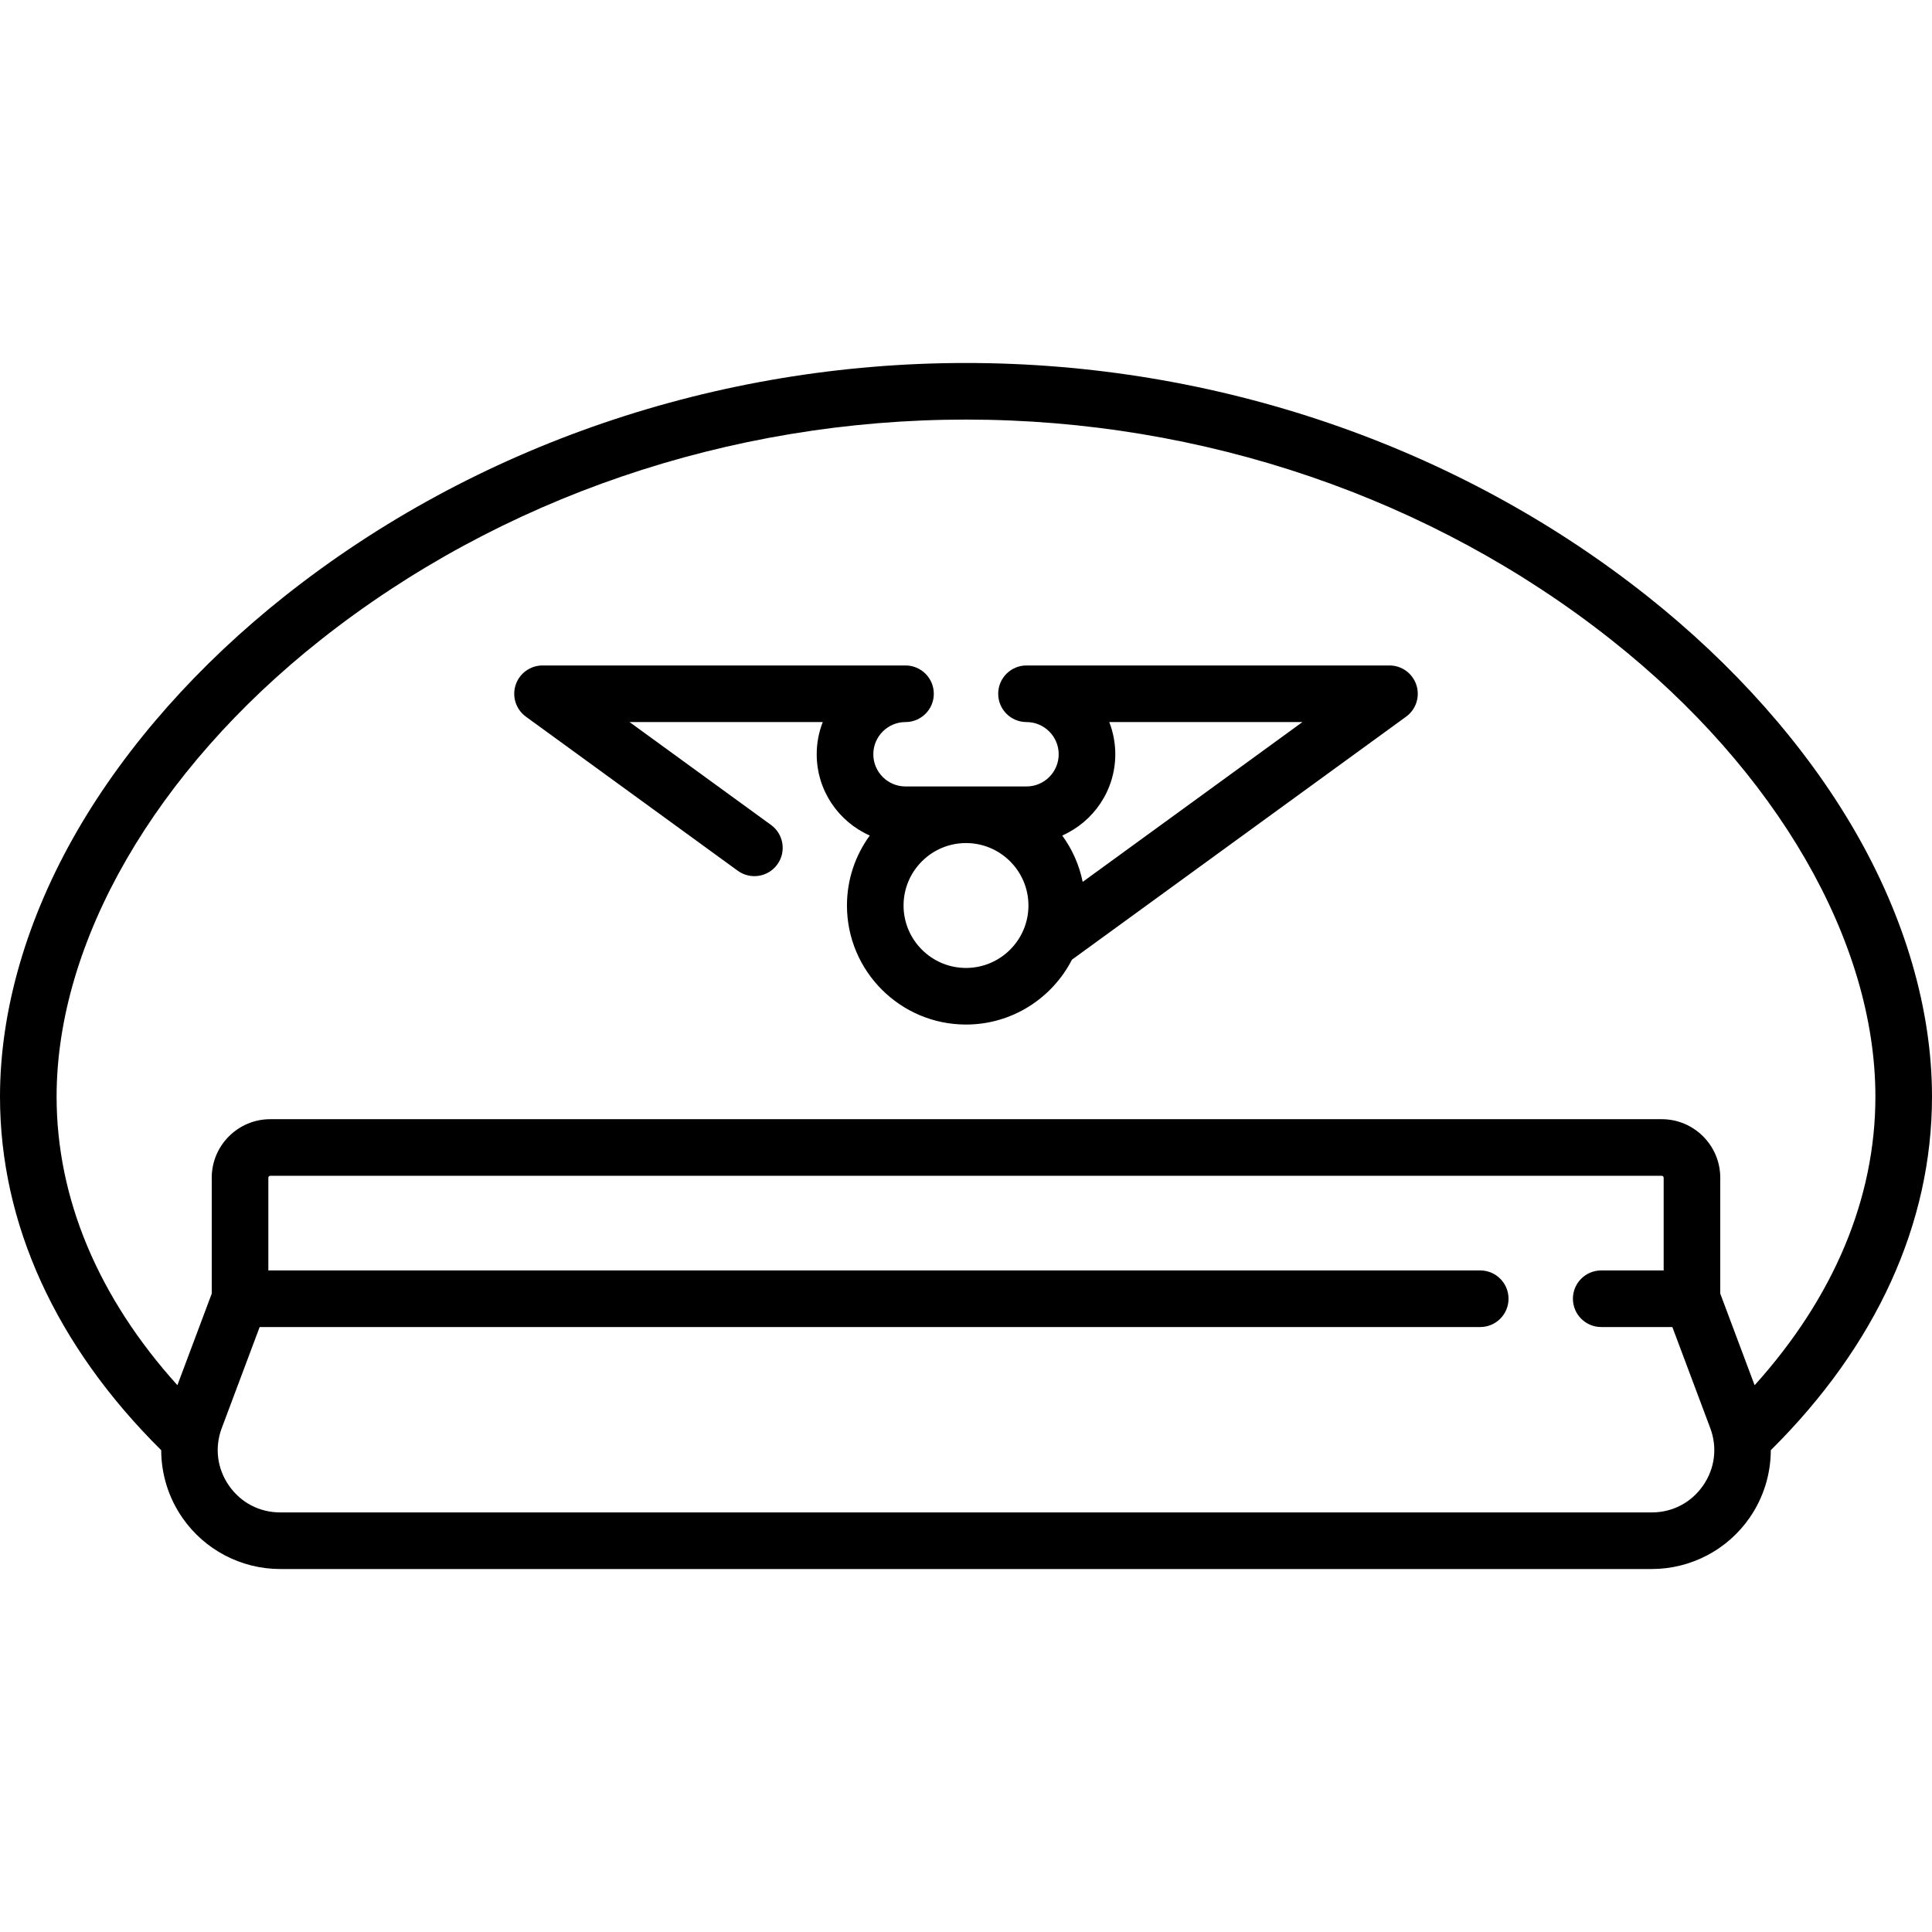
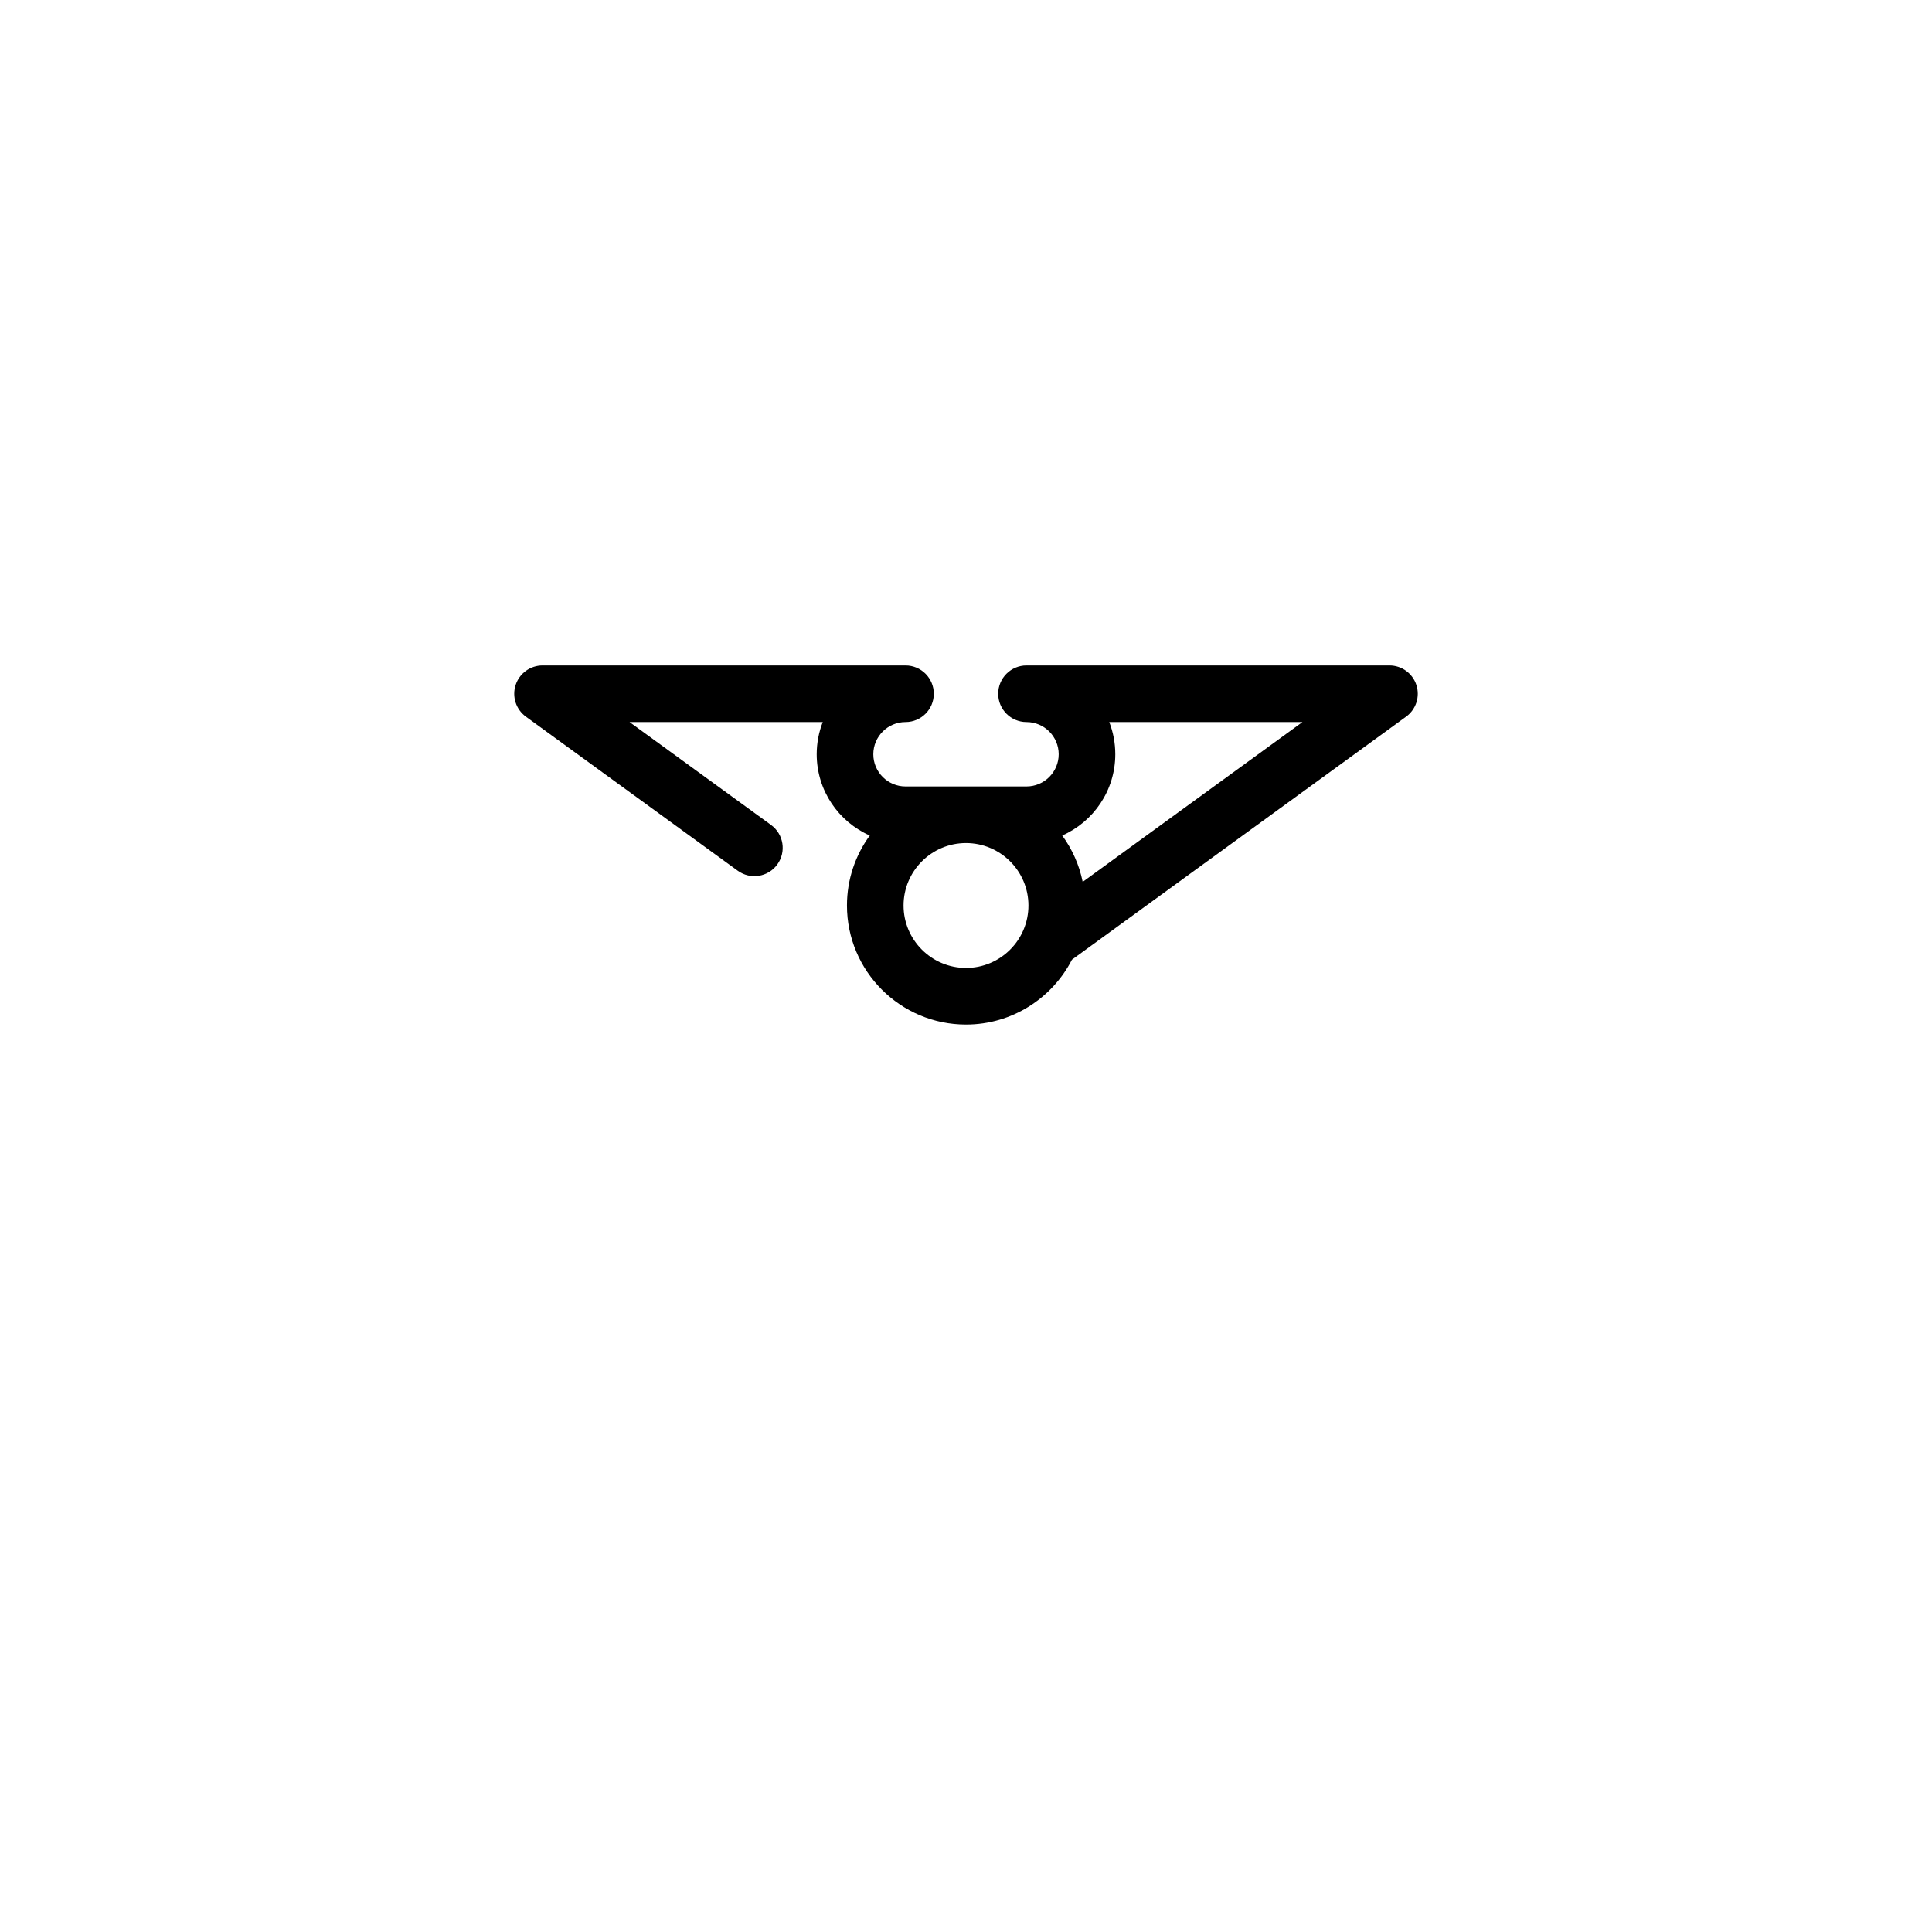
<svg xmlns="http://www.w3.org/2000/svg" id="Capa_1" enable-background="new 0 0 512 512" height="512" viewBox="0 0 512 512" width="512">
  <g>
-     <path d="m512 290.628c0-22.984-7.102-47.392-20.539-70.584-13.021-22.474-32.071-43.982-55.091-62.2-50.235-39.756-114.292-61.65-180.37-61.65s-130.135 21.895-180.37 61.65c-23.02 18.218-42.07 39.726-55.091 62.2-13.437 23.192-20.539 47.6-20.539 70.584 0 33.637 14.765 65.974 42.721 93.687.012 6.317 1.919 12.579 5.615 17.913 5.892 8.503 15.586 13.579 25.93 13.579h363.468c10.344 0 20.038-5.076 25.93-13.579 3.696-5.334 5.603-11.595 5.615-17.913 27.948-27.71 42.721-60.084 42.721-93.687zm-497 0c0-41.123 26.145-86.365 69.938-121.022 47.597-37.667 108.348-58.412 171.062-58.412s123.464 20.745 171.062 58.412c43.793 34.657 69.938 79.899 69.938 121.022 0 26.943-11.03 53.207-32.008 76.47l-9.105-24.281v-30.705c0-8.556-6.96-15.516-15.516-15.516h-368.742c-8.556 0-15.516 6.96-15.516 15.516v30.705l-9.103 24.273c-20.98-23.261-32.01-49.495-32.01-76.462zm436.335 103.056c-3.137 4.527-8.095 7.123-13.602 7.123h-363.467c-5.507 0-10.464-2.596-13.602-7.123-3.137-4.526-3.827-10.08-1.893-15.236l10.039-26.77h323.464c4.142 0 7.5-3.358 7.5-7.5 0-4.143-3.358-7.5-7.5-7.5h-321.161v-24.565c0-.285.231-.516.516-.516h368.742c.285 0 .516.231.516.516v24.565h-16.551c-4.142 0-7.5 3.357-7.5 7.5 0 4.142 3.358 7.5 7.5 7.5h18.854l10.039 26.77c1.933 5.156 1.243 10.709-1.894 15.236z" />
    <path d="m139.363 189.92 56.147 40.834c3.349 2.437 8.04 1.696 10.477-1.654 2.437-3.351 1.696-8.041-1.654-10.477l-37.494-27.269h51.198c-1.033 2.646-1.601 5.524-1.601 8.533 0 9.608 5.791 17.885 14.064 21.537-3.799 5.209-6.048 11.617-6.048 18.544 0 17.396 14.152 31.548 31.548 31.548 12.227 0 22.844-6.997 28.078-17.192l88.558-64.404c2.627-1.91 3.726-5.295 2.721-8.385-1.004-3.089-3.884-5.181-7.132-5.181h-96.193c-4.142 0-7.5 3.358-7.5 7.5 0 4.143 3.358 7.5 7.5 7.5 4.705 0 8.532 3.828 8.532 8.533s-3.828 8.532-8.532 8.532h-32.064c-4.705 0-8.532-3.828-8.532-8.532s3.828-8.533 8.532-8.533c4.142 0 7.5-3.357 7.5-7.5 0-4.142-3.358-7.5-7.5-7.5h-96.193c-3.249 0-6.128 2.092-7.132 5.181-1.005 3.09.093 6.475 2.72 8.385zm116.637 66.596c-9.125 0-16.548-7.423-16.548-16.548s7.423-16.548 16.548-16.548 16.548 7.423 16.548 16.548-7.423 16.548-16.548 16.548zm37.964-65.162h51.198l-58.239 42.356c-.913-4.519-2.799-8.688-5.423-12.287 8.273-3.651 14.064-11.928 14.064-21.537 0-3.007-.567-5.885-1.6-8.532z" />
  </g>
</svg>